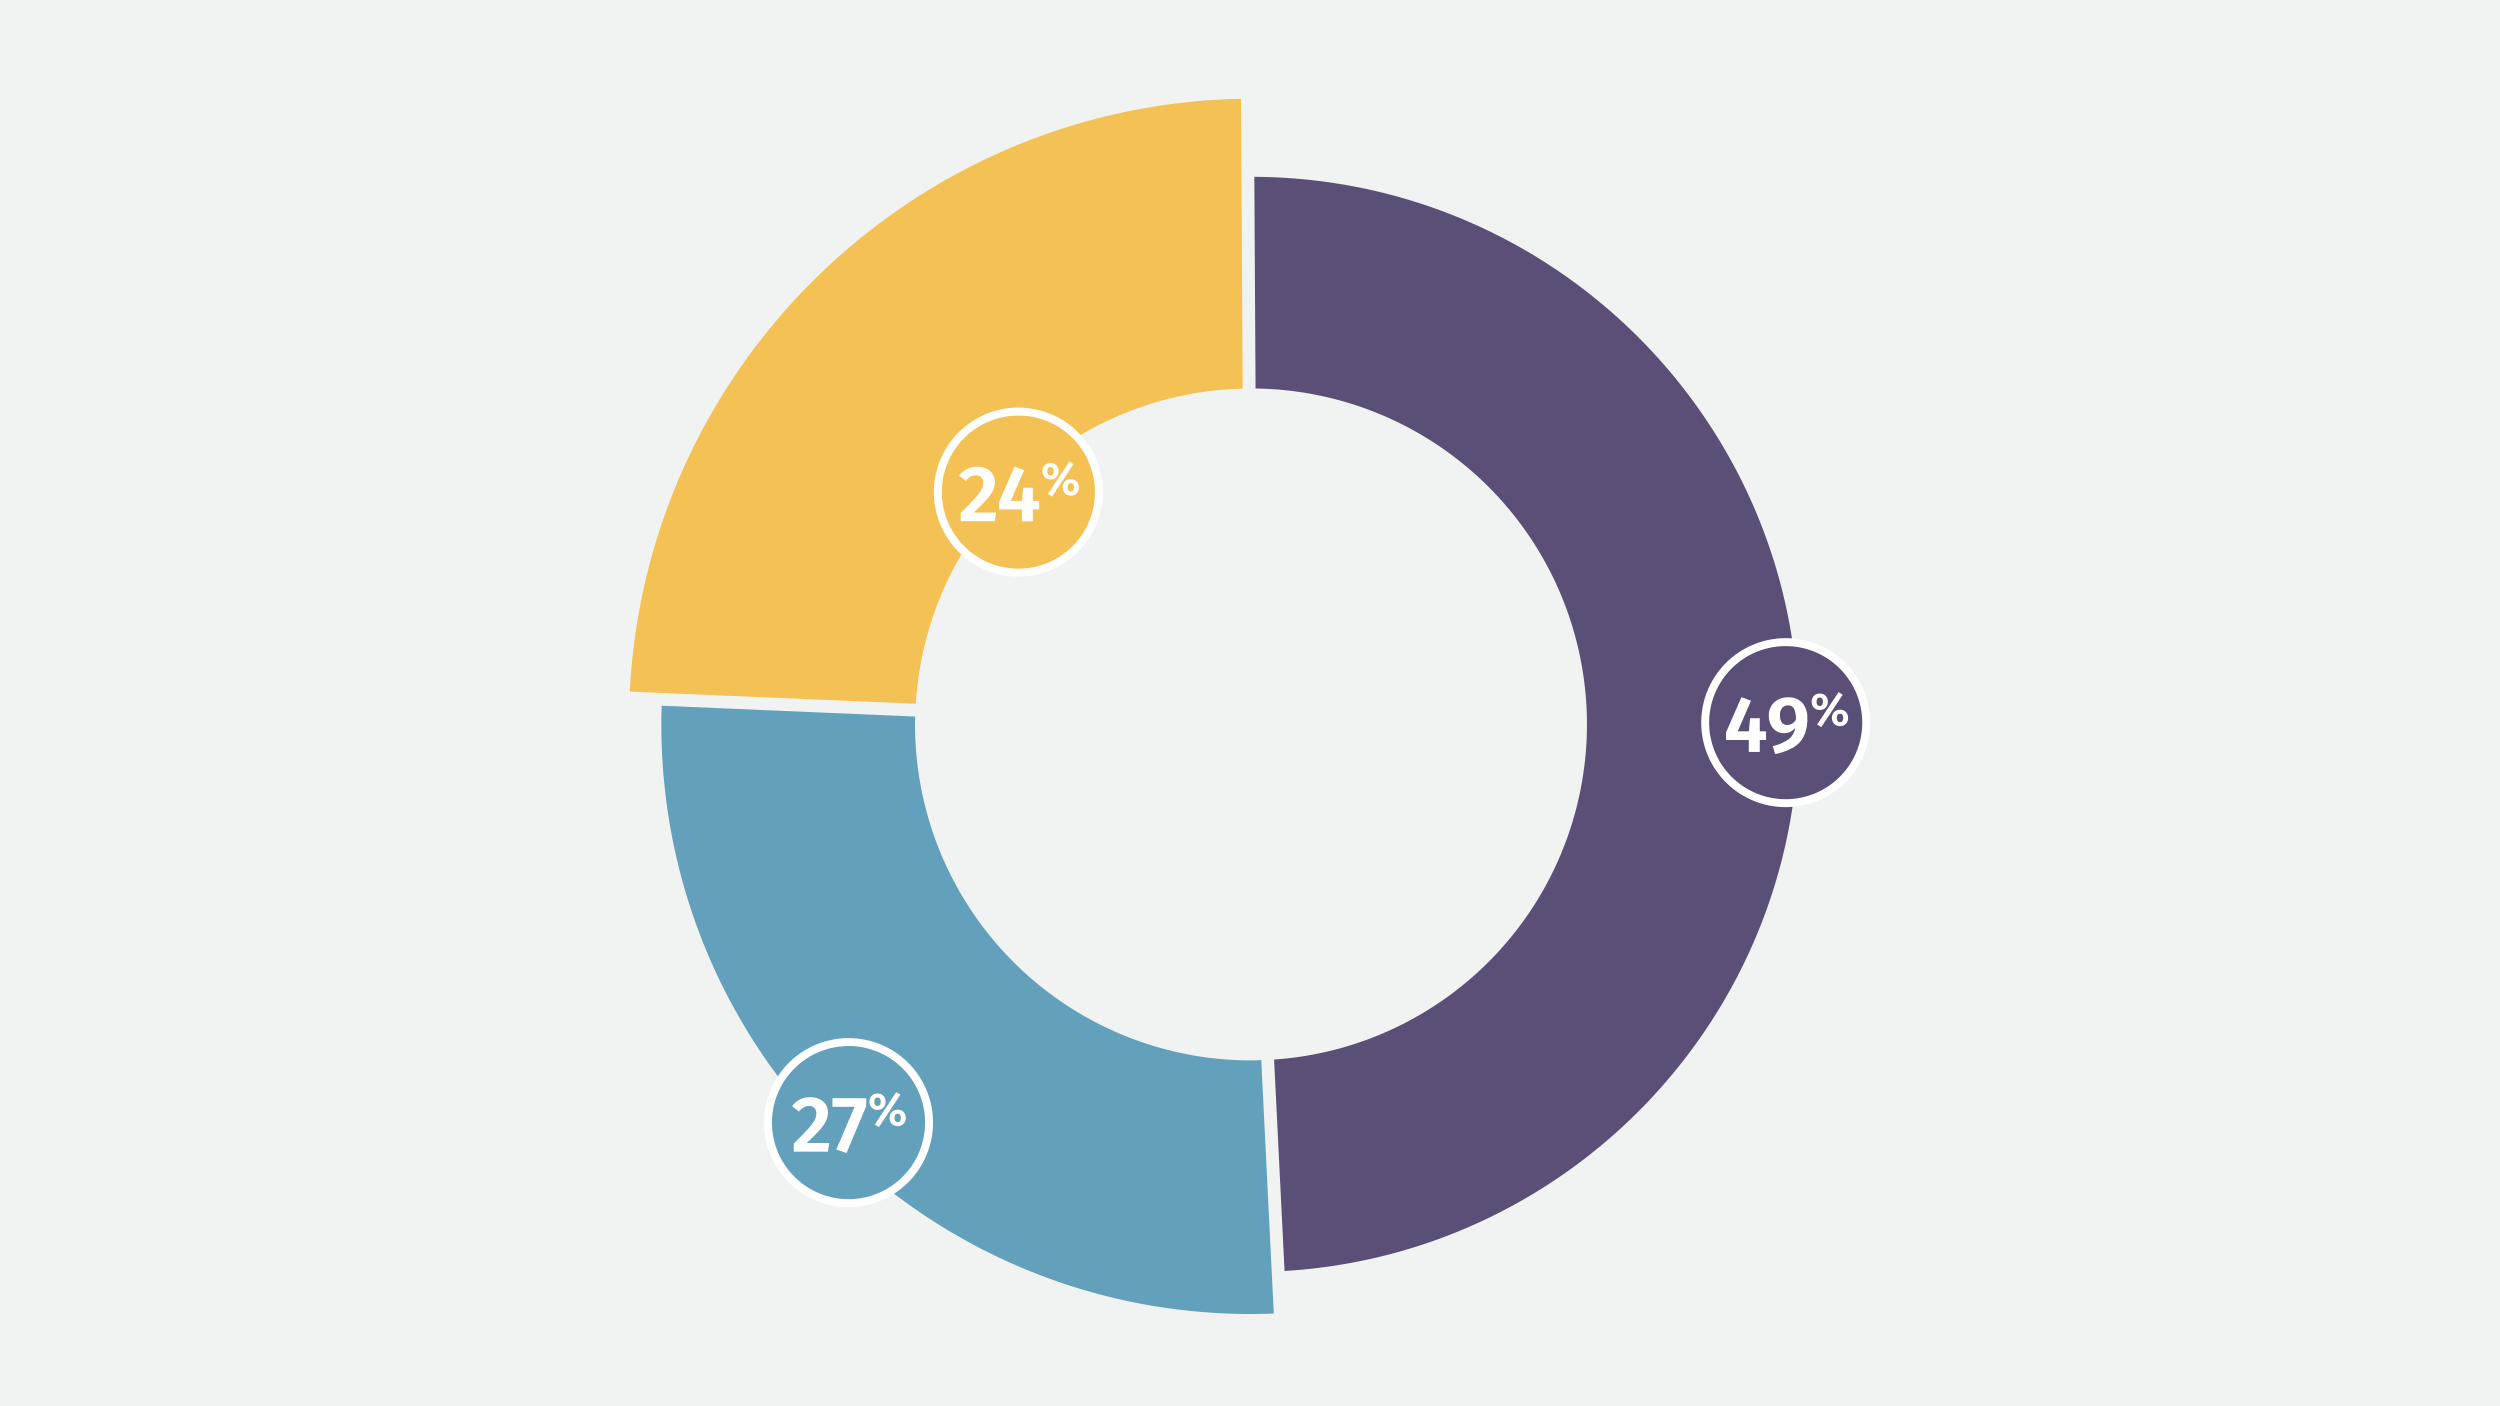
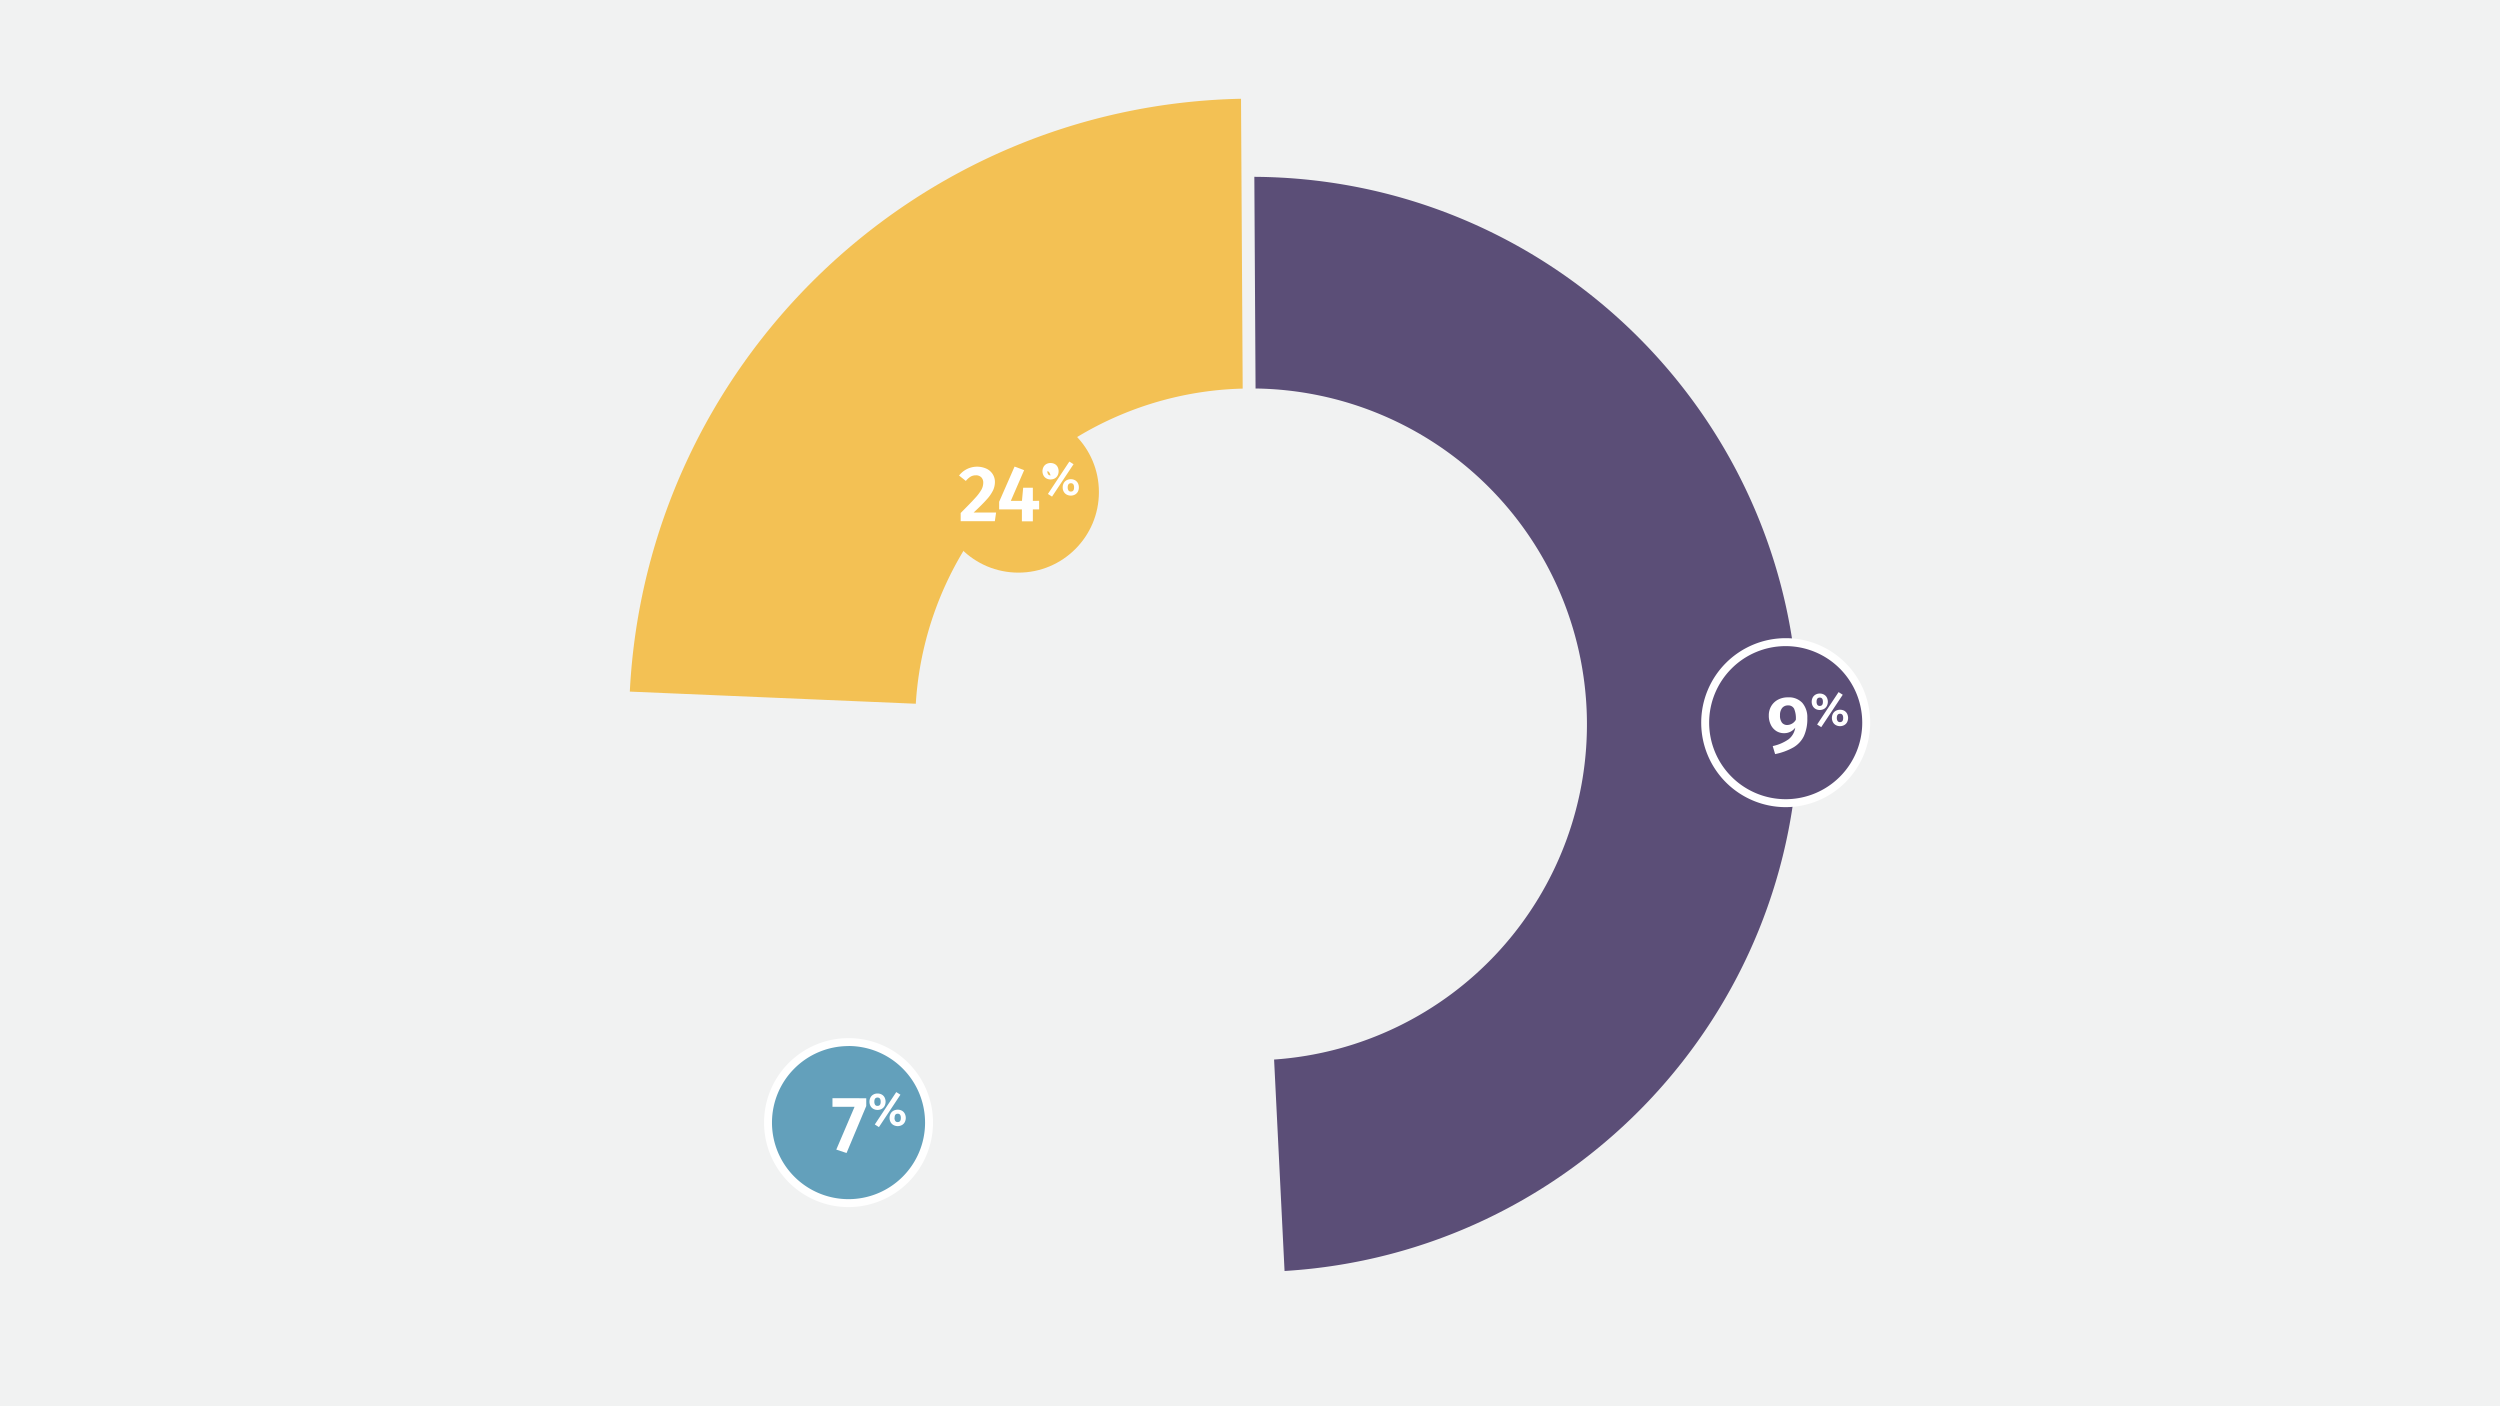
<svg xmlns="http://www.w3.org/2000/svg" id="Layer_1" data-name="Layer 1" viewBox="0 0 1152 648">
  <defs>
    <style>.cls-1{fill:#f1f2f2;}.cls-2{fill:#f3c154;}.cls-3{fill:#63a0bb;}.cls-4{fill:#5b4e77;}.cls-5{fill:#fff;}</style>
  </defs>
  <rect class="cls-1" width="1152" height="648" />
  <path class="cls-2" d="M290.22,318.69,422,324.28A154.79,154.79,0,0,1,572.63,179.07l-.77-133.56C420.52,48.66,297.86,168.49,290.22,318.69Z" />
-   <path class="cls-3" d="M576.49,488.64A154.83,154.83,0,0,1,421.65,333.8c0-1.21.07-2.4.09-3.6l-116.84-5c-.09,2.84-.15,5.7-.15,8.56,0,150.08,121.66,271.74,271.74,271.74,3.51,0,7-.09,10.47-.22l-5.78-116.8C579.62,488.57,578.06,488.64,576.49,488.64Z" />
  <path class="cls-4" d="M578,81.48l.56,97.54a154.8,154.8,0,0,1,8.54,309.22l4.82,97.43c132.18-8,236.92-117.68,236.92-251.87C828.83,194.94,716.66,82.29,578,81.48Z" />
  <circle class="cls-4" cx="822.85" cy="333" r="37.1" />
  <path class="cls-5" d="M822.85,371.93A38.93,38.93,0,1,1,861.78,333,39,39,0,0,1,822.85,371.93Zm0-74.2A35.27,35.27,0,1,0,858.12,333,35.31,35.31,0,0,0,822.85,297.73Z" />
-   <path class="cls-5" d="M813.79,337v4H810.9v5.49h-5.06l0-5.49H795.37v-3.52l7.1-16.23,4.4,1.65L800.75,337h5.13l.55-6.05h4.47V337Z" />
  <path class="cls-5" d="M830.52,323.89a10.16,10.16,0,0,1,2.29,7,19.12,19.12,0,0,1-1.56,8.27,12.2,12.2,0,0,1-4.78,5.2,28.39,28.39,0,0,1-8.5,3.13l-1.1-3.7a19.92,19.92,0,0,0,7.31-3.13,8.26,8.26,0,0,0,3.06-5.33,6.29,6.29,0,0,1-5.2,2.52,6.64,6.64,0,0,1-3.54-1A7,7,0,0,1,816,334a9.34,9.34,0,0,1-.93-4.28,8.31,8.31,0,0,1,1.17-4.44,8,8,0,0,1,3.19-2.94,9.58,9.58,0,0,1,4.51-1A8.36,8.36,0,0,1,830.52,323.89Zm-3,7.84a11.34,11.34,0,0,0-.79-5.14,2.93,2.93,0,0,0-2.8-1.53,3.35,3.35,0,0,0-2.7,1.16,5.13,5.13,0,0,0-1,3.35,5.33,5.33,0,0,0,.9,3.43,3,3,0,0,0,2.4,1.08A4.71,4.71,0,0,0,827.5,331.73Z" />
  <path class="cls-5" d="M840.46,320.05a3.23,3.23,0,0,1,1.32,1.32,4.31,4.31,0,0,1,0,4,3.31,3.31,0,0,1-1.32,1.33,3.88,3.88,0,0,1-1.91.46,3.83,3.83,0,0,1-1.89-.46,3.43,3.43,0,0,1-1.34-1.33,4.31,4.31,0,0,1,0-4,3.34,3.34,0,0,1,1.34-1.32,3.83,3.83,0,0,1,1.89-.46A3.88,3.88,0,0,1,840.46,320.05Zm-3.38,3.32a2.57,2.57,0,0,0,.33,1.38,1.23,1.23,0,0,0,1.14.54c1,0,1.45-.64,1.45-1.92s-.48-1.92-1.45-1.92S837.08,322.09,837.08,323.37Zm10.14-4.45,1.92,1.22-9.91,14.93-1.9-1.21Zm2.58,8.58a3.31,3.31,0,0,1,1.32,1.33,4.37,4.37,0,0,1,0,4,3.34,3.34,0,0,1-1.34,1.32,4.08,4.08,0,0,1-3.8,0,3.34,3.34,0,0,1-1.34-1.32,4.29,4.29,0,0,1,0-4A3.3,3.3,0,0,1,846,327.5a4.2,4.2,0,0,1,3.82,0Zm-3.39,3.32a2.61,2.61,0,0,0,.33,1.38,1.23,1.23,0,0,0,1.14.55c1,0,1.46-.65,1.46-1.93s-.49-1.92-1.46-1.92S846.41,329.54,846.41,330.82Z" />
  <circle class="cls-2" cx="469.28" cy="226.77" r="37.1" />
-   <path class="cls-5" d="M469.28,265.7a38.94,38.94,0,1,1,38.93-38.94A39,39,0,0,1,469.28,265.7Zm0-74.2a35.27,35.27,0,1,0,35.27,35.26A35.31,35.31,0,0,0,469.28,191.5Z" />
  <path class="cls-5" d="M454.62,216a6.82,6.82,0,0,1,2.84,2.53,6.63,6.63,0,0,1,1,3.54,9.21,9.21,0,0,1-.86,3.88,17.88,17.88,0,0,1-2.93,4.21q-2.07,2.35-6,6H459l-.58,4H442.68v-3.77c3.07-3.08,5.3-5.38,6.66-6.89a21,21,0,0,0,2.9-3.85,6.76,6.76,0,0,0,.84-3.22,3.4,3.4,0,0,0-.91-2.49,3.36,3.36,0,0,0-2.46-.92,4.85,4.85,0,0,0-2.42.6,8.76,8.76,0,0,0-2.23,2l-3.12-2.49A10.5,10.5,0,0,1,454.62,216Z" />
  <path class="cls-5" d="M478.84,230.78v3.95h-2.9v5.5h-5.05l0-5.5H460.41v-3.51L467.52,215l4.4,1.65-6.13,14.14h5.13l.56-6.05h4.46v6.05Z" />
-   <path class="cls-5" d="M486,213.81a3.28,3.28,0,0,1,1.33,1.33,4.39,4.39,0,0,1,0,4,3.28,3.28,0,0,1-1.33,1.33,4,4,0,0,1-1.91.46,3.94,3.94,0,0,1-1.89-.46,3.34,3.34,0,0,1-1.33-1.33,4.23,4.23,0,0,1,0-4,3.34,3.34,0,0,1,1.33-1.33,3.94,3.94,0,0,1,1.89-.45A4,4,0,0,1,486,213.81Zm-3.38,3.33a2.6,2.6,0,0,0,.33,1.37,1.21,1.21,0,0,0,1.14.55c1,0,1.45-.64,1.45-1.92s-.48-1.93-1.45-1.93S482.63,215.86,482.63,217.14Zm10.14-4.45,1.93,1.22-9.91,14.93-1.9-1.22Zm2.58,8.58a3.35,3.35,0,0,1,1.32,1.32,4.08,4.08,0,0,1,.48,2,4,4,0,0,1-.48,2,3.31,3.31,0,0,1-1.33,1.32,4.08,4.08,0,0,1-3.8,0,3.36,3.36,0,0,1-1.35-1.32,3.89,3.89,0,0,1-.49-2,4,4,0,0,1,.49-2,3.36,3.36,0,0,1,1.35-1.32,4.17,4.17,0,0,1,3.81,0ZM492,224.59a2.61,2.61,0,0,0,.33,1.38,1.24,1.24,0,0,0,1.15.54c1,0,1.45-.64,1.45-1.92s-.49-1.92-1.45-1.92S492,223.31,492,224.59Z" />
+   <path class="cls-5" d="M486,213.81a3.28,3.28,0,0,1,1.33,1.33,4.39,4.39,0,0,1,0,4,3.28,3.28,0,0,1-1.33,1.33,4,4,0,0,1-1.91.46,3.94,3.94,0,0,1-1.89-.46,3.34,3.34,0,0,1-1.33-1.33,4.23,4.23,0,0,1,0-4,3.34,3.34,0,0,1,1.33-1.33,3.94,3.94,0,0,1,1.89-.45A4,4,0,0,1,486,213.81Zm-3.38,3.33a2.6,2.6,0,0,0,.33,1.37,1.21,1.21,0,0,0,1.14.55s-.48-1.93-1.45-1.93S482.63,215.86,482.63,217.14Zm10.14-4.45,1.93,1.22-9.91,14.93-1.9-1.22Zm2.58,8.58a3.35,3.35,0,0,1,1.32,1.32,4.08,4.08,0,0,1,.48,2,4,4,0,0,1-.48,2,3.31,3.31,0,0,1-1.33,1.32,4.08,4.08,0,0,1-3.8,0,3.36,3.36,0,0,1-1.35-1.32,3.89,3.89,0,0,1-.49-2,4,4,0,0,1,.49-2,3.36,3.36,0,0,1,1.35-1.32,4.17,4.17,0,0,1,3.81,0ZM492,224.59a2.61,2.61,0,0,0,.33,1.38,1.24,1.24,0,0,0,1.15.54c1,0,1.45-.64,1.45-1.92s-.49-1.92-1.45-1.92S492,223.31,492,224.59Z" />
  <circle class="cls-3" cx="390.96" cy="517.3" r="37.1" />
  <path class="cls-5" d="M391,556.23a38.93,38.93,0,1,1,38.94-38.93A39,39,0,0,1,391,556.23Zm0-74.2a35.27,35.27,0,1,0,35.27,35.27A35.31,35.31,0,0,0,391,482Z" />
-   <path class="cls-5" d="M377.7,506.53a6.56,6.56,0,0,1,3.81,6.06,9.2,9.2,0,0,1-.85,3.88,18.75,18.75,0,0,1-2.93,4.22q-2.09,2.34-6,6h10.37l-.59,4H365.76V527q4.62-4.62,6.67-6.89a20.49,20.49,0,0,0,2.89-3.85,6.66,6.66,0,0,0,.85-3.22,3.37,3.37,0,0,0-.92-2.49,3.33,3.33,0,0,0-2.46-.92,4.69,4.69,0,0,0-2.41.61,8.72,8.72,0,0,0-2.24,2L365,509.73a9.88,9.88,0,0,1,8.24-4.14A9.68,9.68,0,0,1,377.7,506.53Z" />
  <path class="cls-5" d="M399.17,506.07v3.59l-9.08,21.65-4.73-1.57L393.79,510H383.6v-3.95Z" />
  <path class="cls-5" d="M406.28,504.35a3.23,3.23,0,0,1,1.32,1.32,4.41,4.41,0,0,1,0,4,3.35,3.35,0,0,1-1.32,1.32,3.91,3.91,0,0,1-1.91.46,3.83,3.83,0,0,1-1.89-.46,3.4,3.4,0,0,1-1.34-1.32,4.33,4.33,0,0,1,0-4,3.27,3.27,0,0,1,1.34-1.32,3.83,3.83,0,0,1,1.89-.46A3.91,3.91,0,0,1,406.28,504.35Zm-3.39,3.32a2.66,2.66,0,0,0,.33,1.38,1.24,1.24,0,0,0,1.15.54c1,0,1.45-.64,1.45-1.92s-.48-1.92-1.45-1.92S402.89,506.39,402.89,507.67ZM413,503.23l1.92,1.21-9.91,14.93-1.9-1.21Zm2.57,8.57a3.25,3.25,0,0,1,1.32,1.33,4.29,4.29,0,0,1,0,4,3.25,3.25,0,0,1-1.33,1.32,4.08,4.08,0,0,1-3.8,0,3.43,3.43,0,0,1-1.35-1.32,4.29,4.29,0,0,1,0-4,3.39,3.39,0,0,1,1.35-1.33,4.17,4.17,0,0,1,3.81,0Zm-3.38,3.32a2.61,2.61,0,0,0,.33,1.38,1.23,1.23,0,0,0,1.14.55c1,0,1.45-.65,1.45-1.93s-.48-1.92-1.45-1.92S412.23,513.84,412.23,515.12Z" />
</svg>